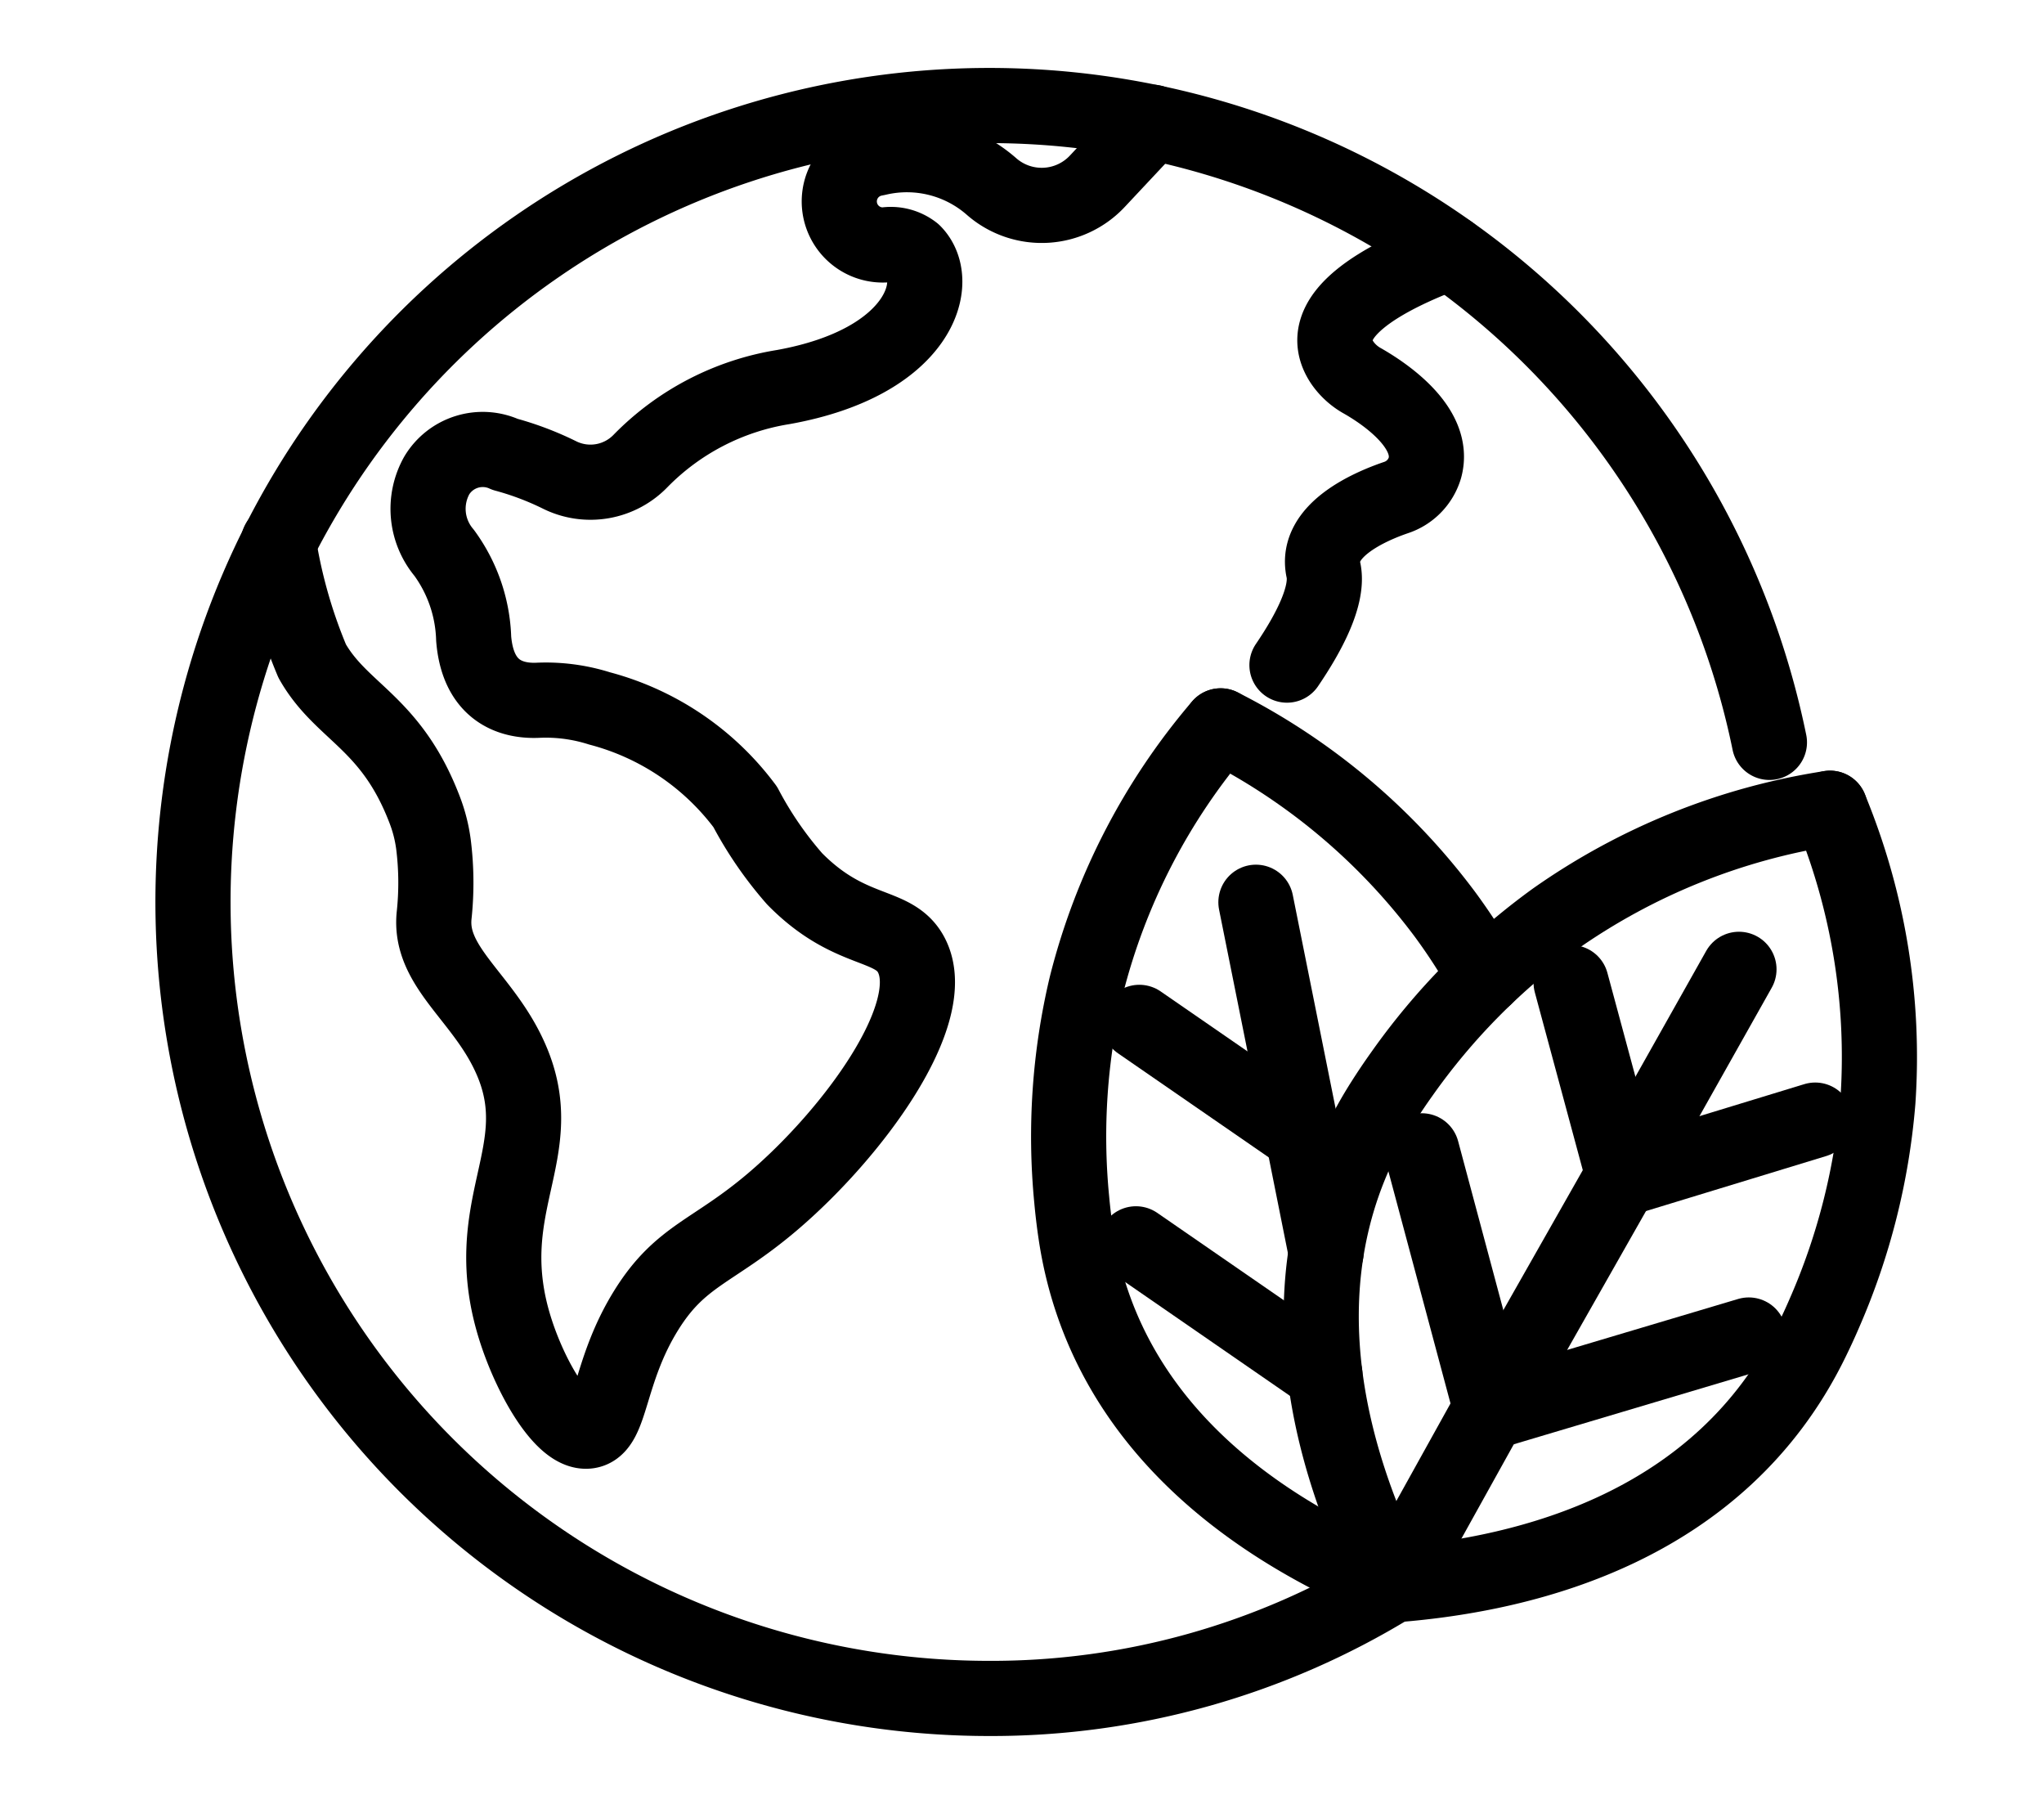
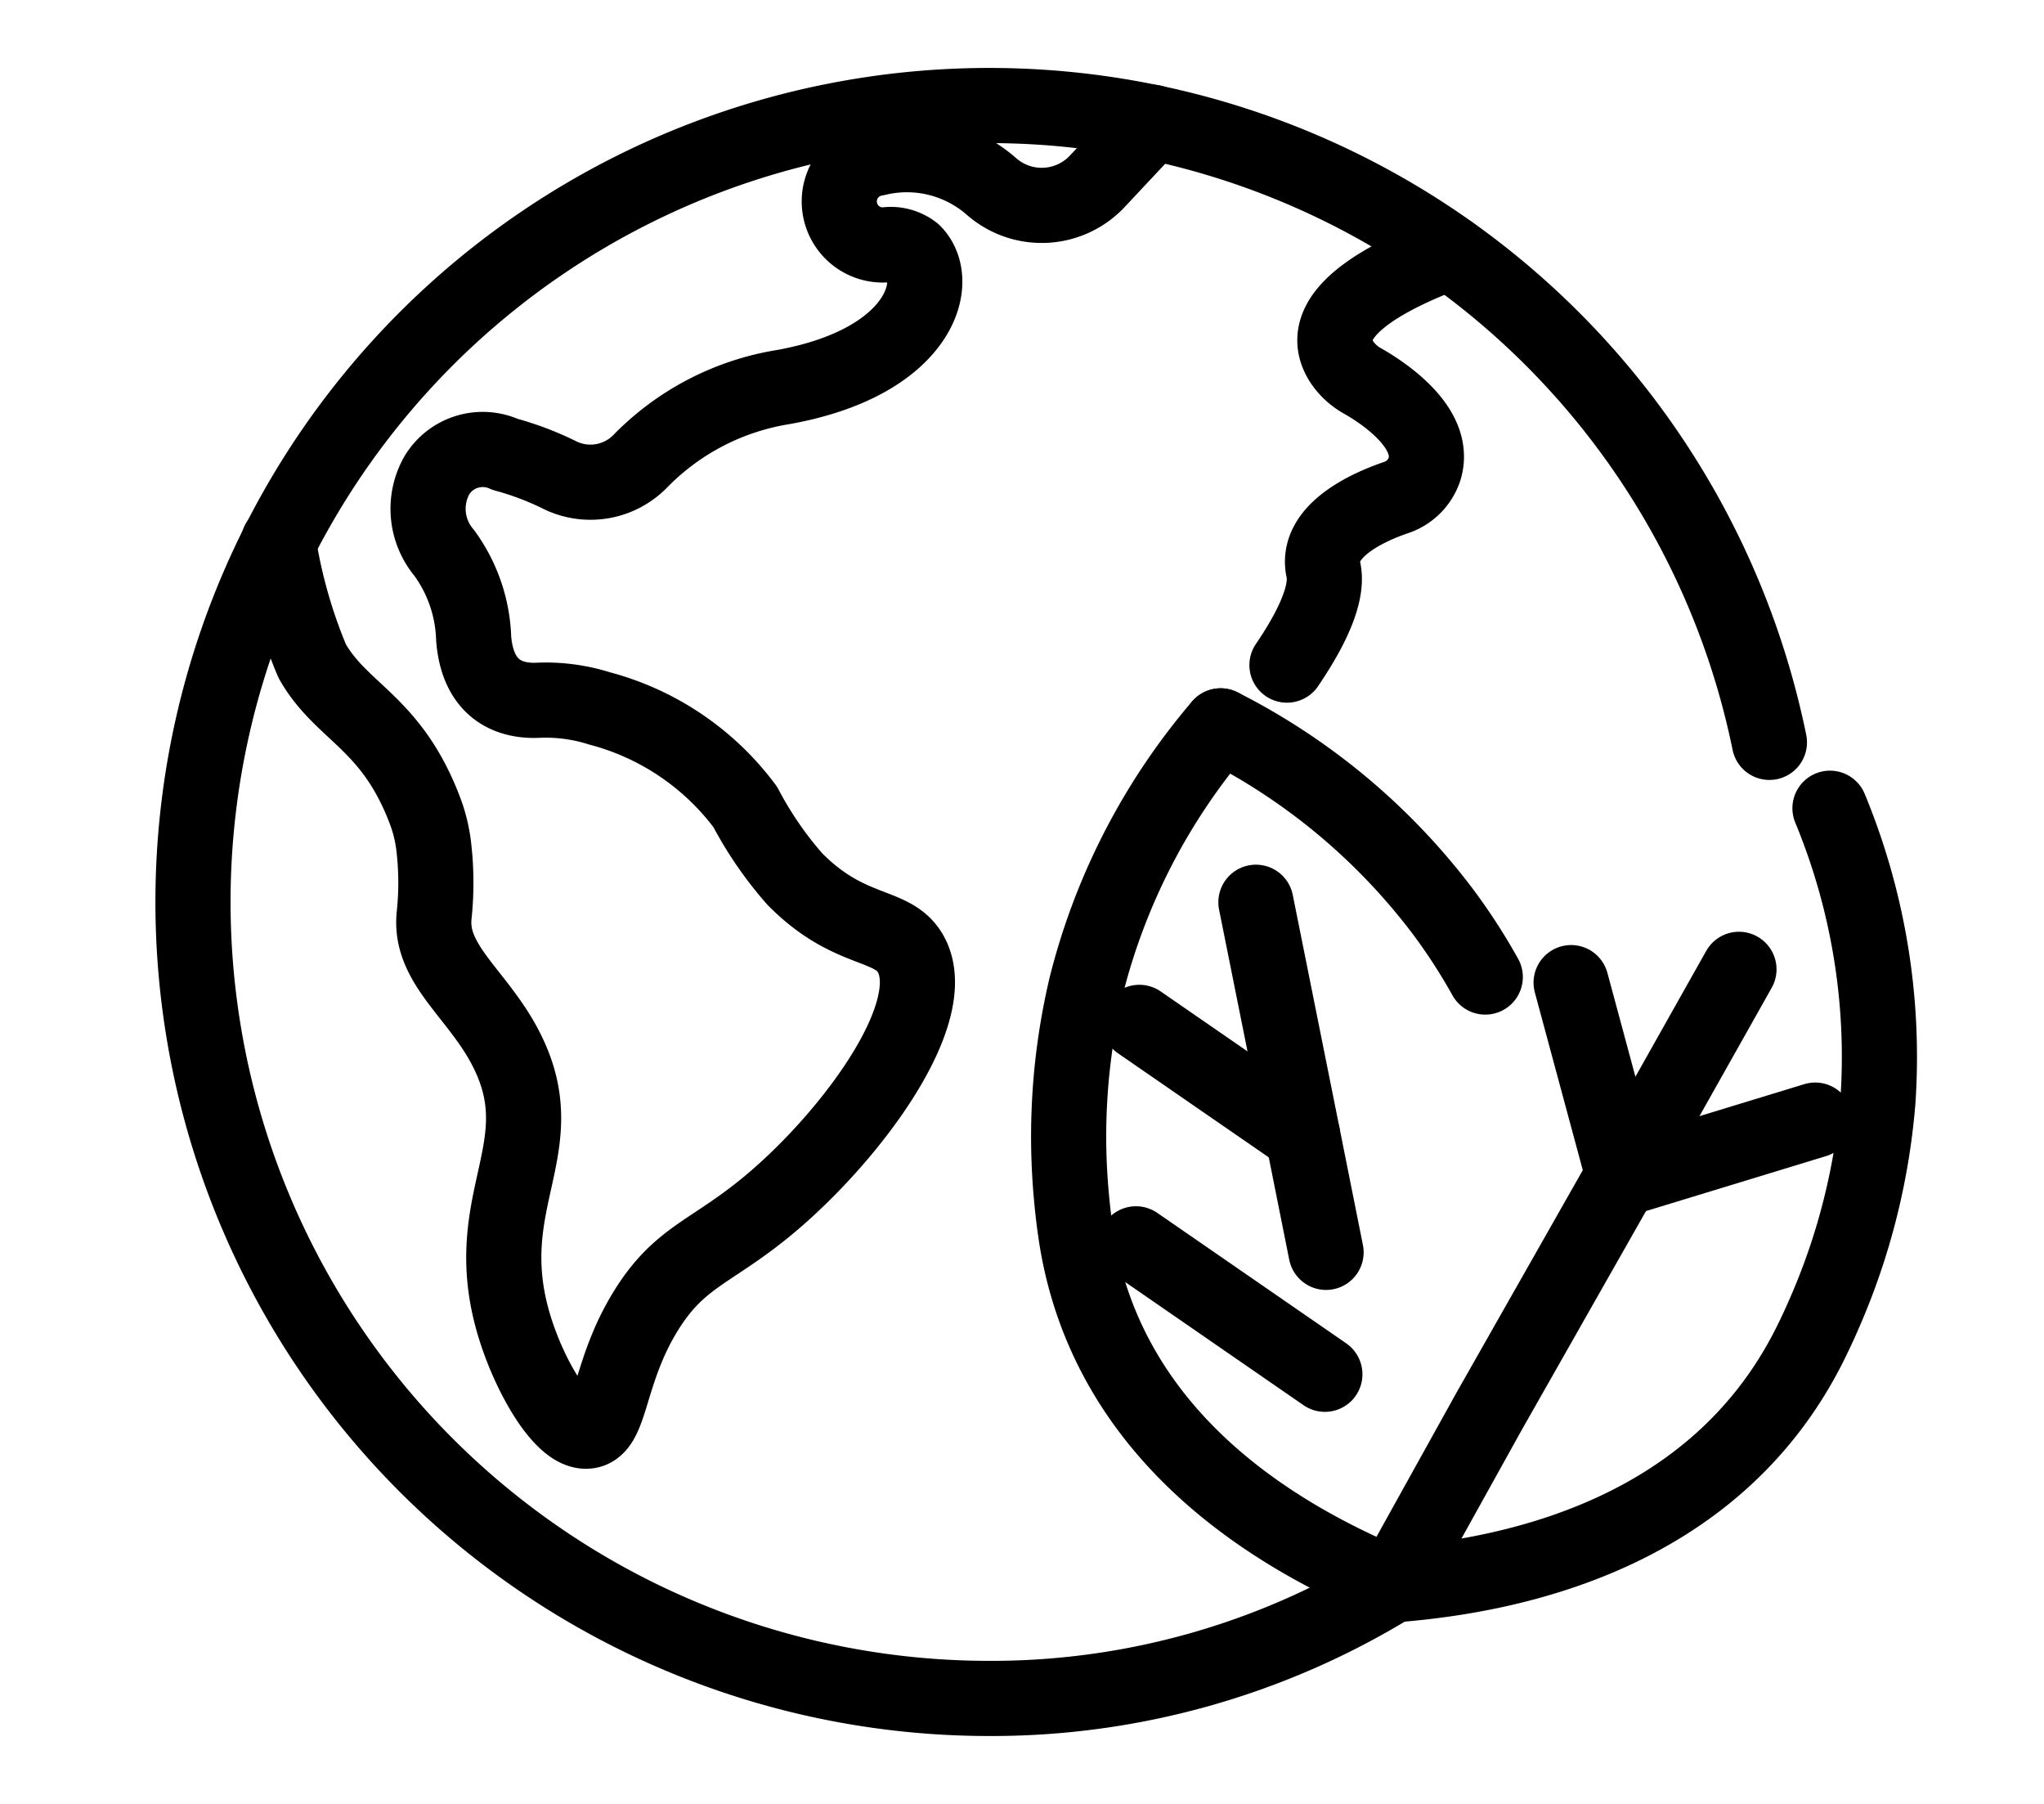
<svg xmlns="http://www.w3.org/2000/svg" width="68" height="60" viewBox="0 0 68 60">
  <defs>
    <clipPath id="clip-Eco-friendly_and_ethically_sourced_timber_products">
      <rect width="68" height="60" />
    </clipPath>
  </defs>
  <g id="Eco-friendly_and_ethically_sourced_timber_products" data-name="Eco-friendly and ethically sourced timber products" clip-path="url(#clip-Eco-friendly_and_ethically_sourced_timber_products)">
    <g id="Group_583" data-name="Group 583" transform="translate(5.843 2.938)">
      <g id="Group_584" data-name="Group 584">
        <path id="Path_339" data-name="Path 339" d="M167.454,23.92c-2.209.822-4.608,2.119-3.577,3.666a1.988,1.988,0,0,0,.674.609c.679.387,2.454,1.546,2.072,2.9a1.487,1.487,0,0,1-.962.98c-.86.294-2.7,1.085-2.411,2.408.182.834-.483,2.09-1.213,3.163" transform="translate(-125.065 -18.462)" fill="none" stroke="#000" stroke-linecap="round" stroke-linejoin="round" stroke-width="2.5" />
        <path id="Path_340" data-name="Path 340" d="M15,18.917a16.973,16.973,0,0,0,1.123,3.958c.971,1.717,2.615,2.017,3.734,4.927a5,5,0,0,1,.3,1.164,10.249,10.249,0,0,1,.023,2.364c-.178,1.707,1.6,2.7,2.509,4.686,1.481,3.209-1.161,4.97.225,9.184.526,1.6,1.582,3.4,2.39,3.285.791-.112.649-1.964,1.941-4.032,1.141-1.826,2.21-1.912,4.181-3.584,2.658-2.255,5.641-6.275,4.63-8.213-.584-1.117-2.029-.651-3.884-2.539a12.3,12.3,0,0,1-1.642-2.39,8.854,8.854,0,0,0-4.85-3.278,5.915,5.915,0,0,0-2.071-.269c-.791.029-1.968-.24-2.114-2.053a5.092,5.092,0,0,0-.984-2.855,2.271,2.271,0,0,1-.243-2.572,1.784,1.784,0,0,1,2.273-.7,9.966,9.966,0,0,1,1.79.674,2.316,2.316,0,0,0,2.721-.461,8.545,8.545,0,0,1,4.747-2.453c4.556-.822,5.3-3.509,4.331-4.48a1.226,1.226,0,0,0-.946-.247,1.448,1.448,0,0,1-.38-2.862l.131-.027a4.273,4.273,0,0,1,3.806.962,2.534,2.534,0,0,0,3.511-.2l1.829-1.952" transform="translate(-11.58 -3.825)" fill="none" stroke="#000" stroke-linecap="round" stroke-linejoin="round" stroke-width="2.5" />
        <path id="Path_341" data-name="Path 341" d="M177.452,148.909,180.4,143.6l.248-.447.012-.021.01-.018,4.372-7.7,3.93-6.983" transform="translate(-136.963 -99.128)" fill="none" stroke="#000" stroke-linecap="round" stroke-linejoin="round" stroke-width="2.5" />
-         <path id="Path_342" data-name="Path 342" d="M183.952,104.943a21.612,21.612,0,0,0-9.162,3.691l0,0a22.039,22.039,0,0,0-5.083,5.148q-.329.46-.642.954c-3.591,5.673-1.769,11.886.34,16.041" transform="translate(-128.913 -80.998)" fill="none" stroke="#000" stroke-linecap="round" stroke-linejoin="round" stroke-width="2.5" />
        <path id="Path_343" data-name="Path 343" d="M192,104.943a21.613,21.613,0,0,1,1.594,9.748s0,0,0,0a22.035,22.035,0,0,1-1.767,7.016q-.223.52-.483,1.043c-2.99,6.012-9.247,7.674-13.893,8.026" transform="translate(-136.963 -80.998)" fill="none" stroke="#000" stroke-linecap="round" stroke-linejoin="round" stroke-width="2.5" />
        <path id="Path_344" data-name="Path 344" d="M211.588,134.935l-6.363,1.942-1.758-6.515" transform="translate(-157.042 -100.617)" fill="none" stroke="#000" stroke-linecap="round" stroke-linejoin="round" stroke-width="2.5" />
-         <path id="Path_345" data-name="Path 345" d="M192.578,161.008l-8.556,2.55-2.322-8.676" transform="translate(-140.242 -119.542)" fill="none" stroke="#000" stroke-linecap="round" stroke-linejoin="round" stroke-width="2.5" />
        <path id="Path_346" data-name="Path 346" d="M159.841,130.287h0l-.78-3.9-1.554-7.745" transform="translate(-121.568 -91.57)" fill="none" stroke="#000" stroke-linecap="round" stroke-linejoin="round" stroke-width="2.5" />
        <path id="Path_347" data-name="Path 347" d="M135.266,92.937a21.276,21.276,0,0,0-4.468,8.64s0,0,0,0a21.7,21.7,0,0,0-.487,7.108q.05.555.134,1.124c.964,6.541,6.3,9.954,10.546,11.7" transform="translate(-100.501 -71.732)" fill="none" stroke="#000" stroke-linecap="round" stroke-linejoin="round" stroke-width="2.5" />
        <path id="Path_348" data-name="Path 348" d="M161.166,101.289a19.523,19.523,0,0,0-1.352-2.1s0,0,0,0a21.287,21.287,0,0,0-7.45-6.253" transform="translate(-117.597 -71.73)" fill="none" stroke="#000" stroke-linecap="round" stroke-linejoin="round" stroke-width="2.5" />
        <line id="Line_257" data-name="Line 257" x1="5.431" y1="3.748" transform="translate(32.06 31.067)" fill="none" stroke="#000" stroke-linecap="round" stroke-linejoin="round" stroke-width="2.5" />
        <path id="Path_349" data-name="Path 349" d="M146.3,172.777h0l-6.285-4.339" transform="translate(-108.067 -130.005)" fill="none" stroke="#000" stroke-linecap="round" stroke-linejoin="round" stroke-width="2.5" />
        <path id="Path_350" data-name="Path 350" d="M42.419,51.711a25.5,25.5,0,0,1-13.427,3.773,26.491,26.491,0,1,1,25.96-31.8" transform="translate(-1.93 -1.93)" fill="none" stroke="#000" stroke-linecap="round" stroke-linejoin="round" stroke-width="2.5" />
      </g>
    </g>
  </g>
</svg>